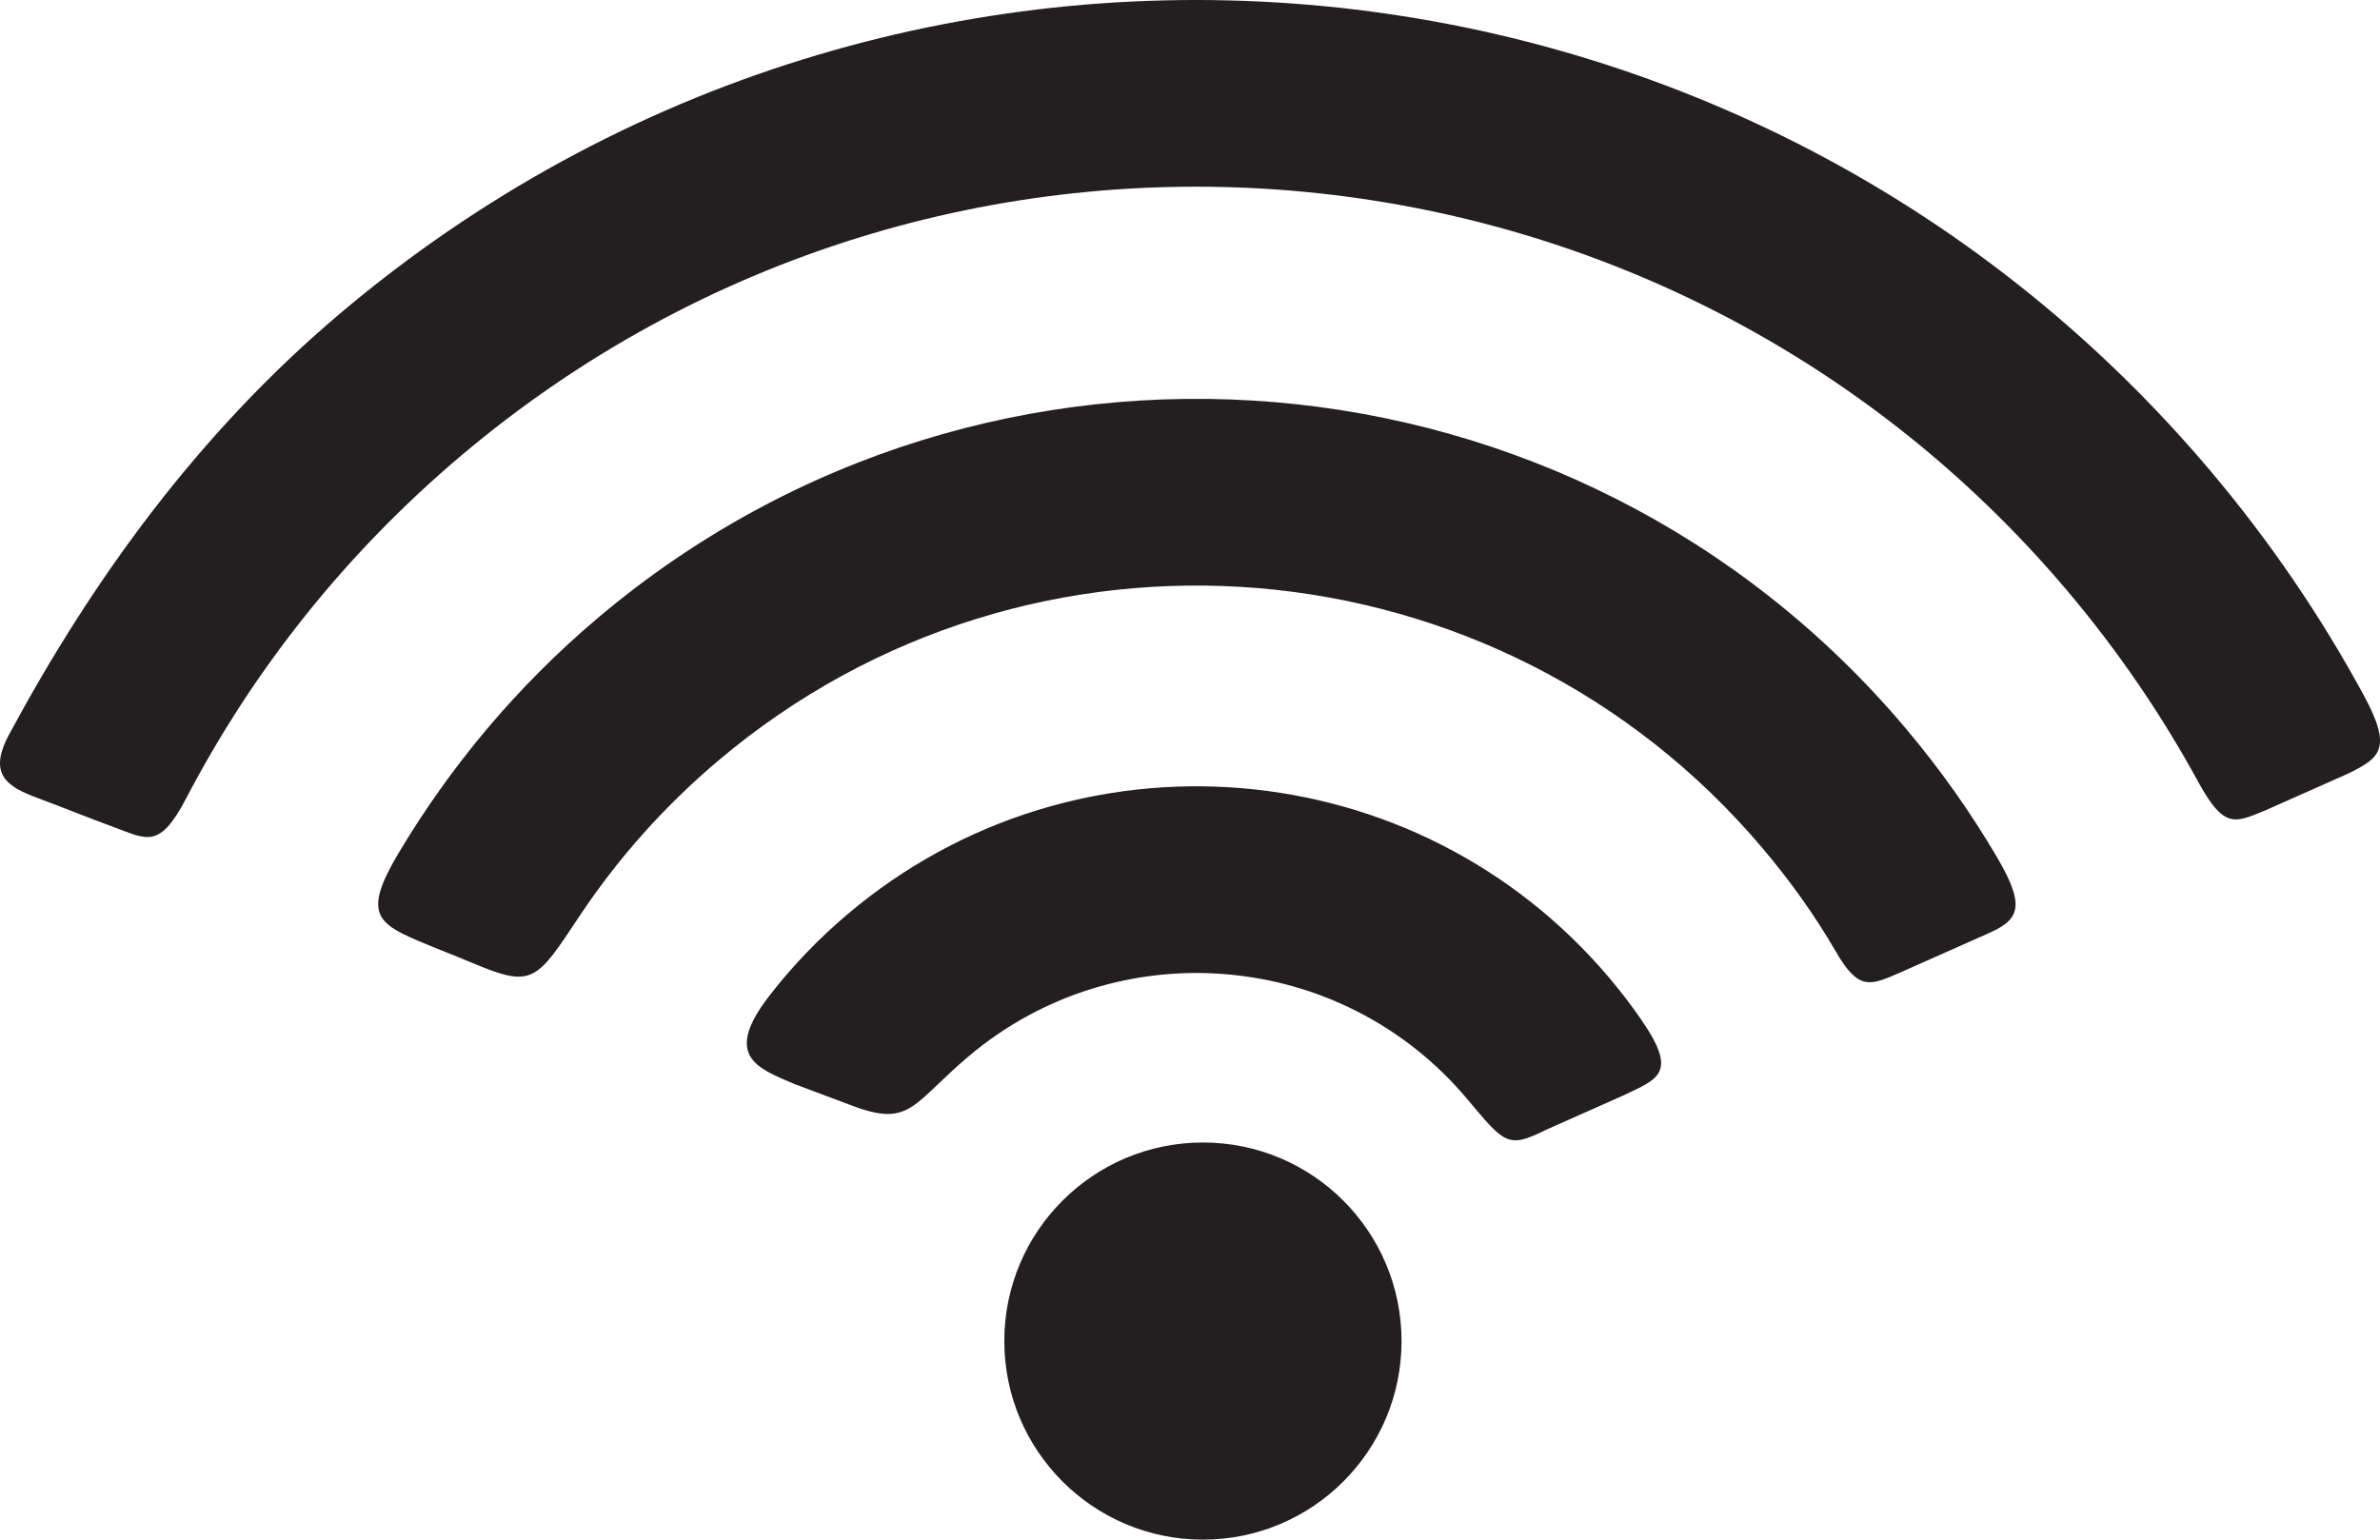
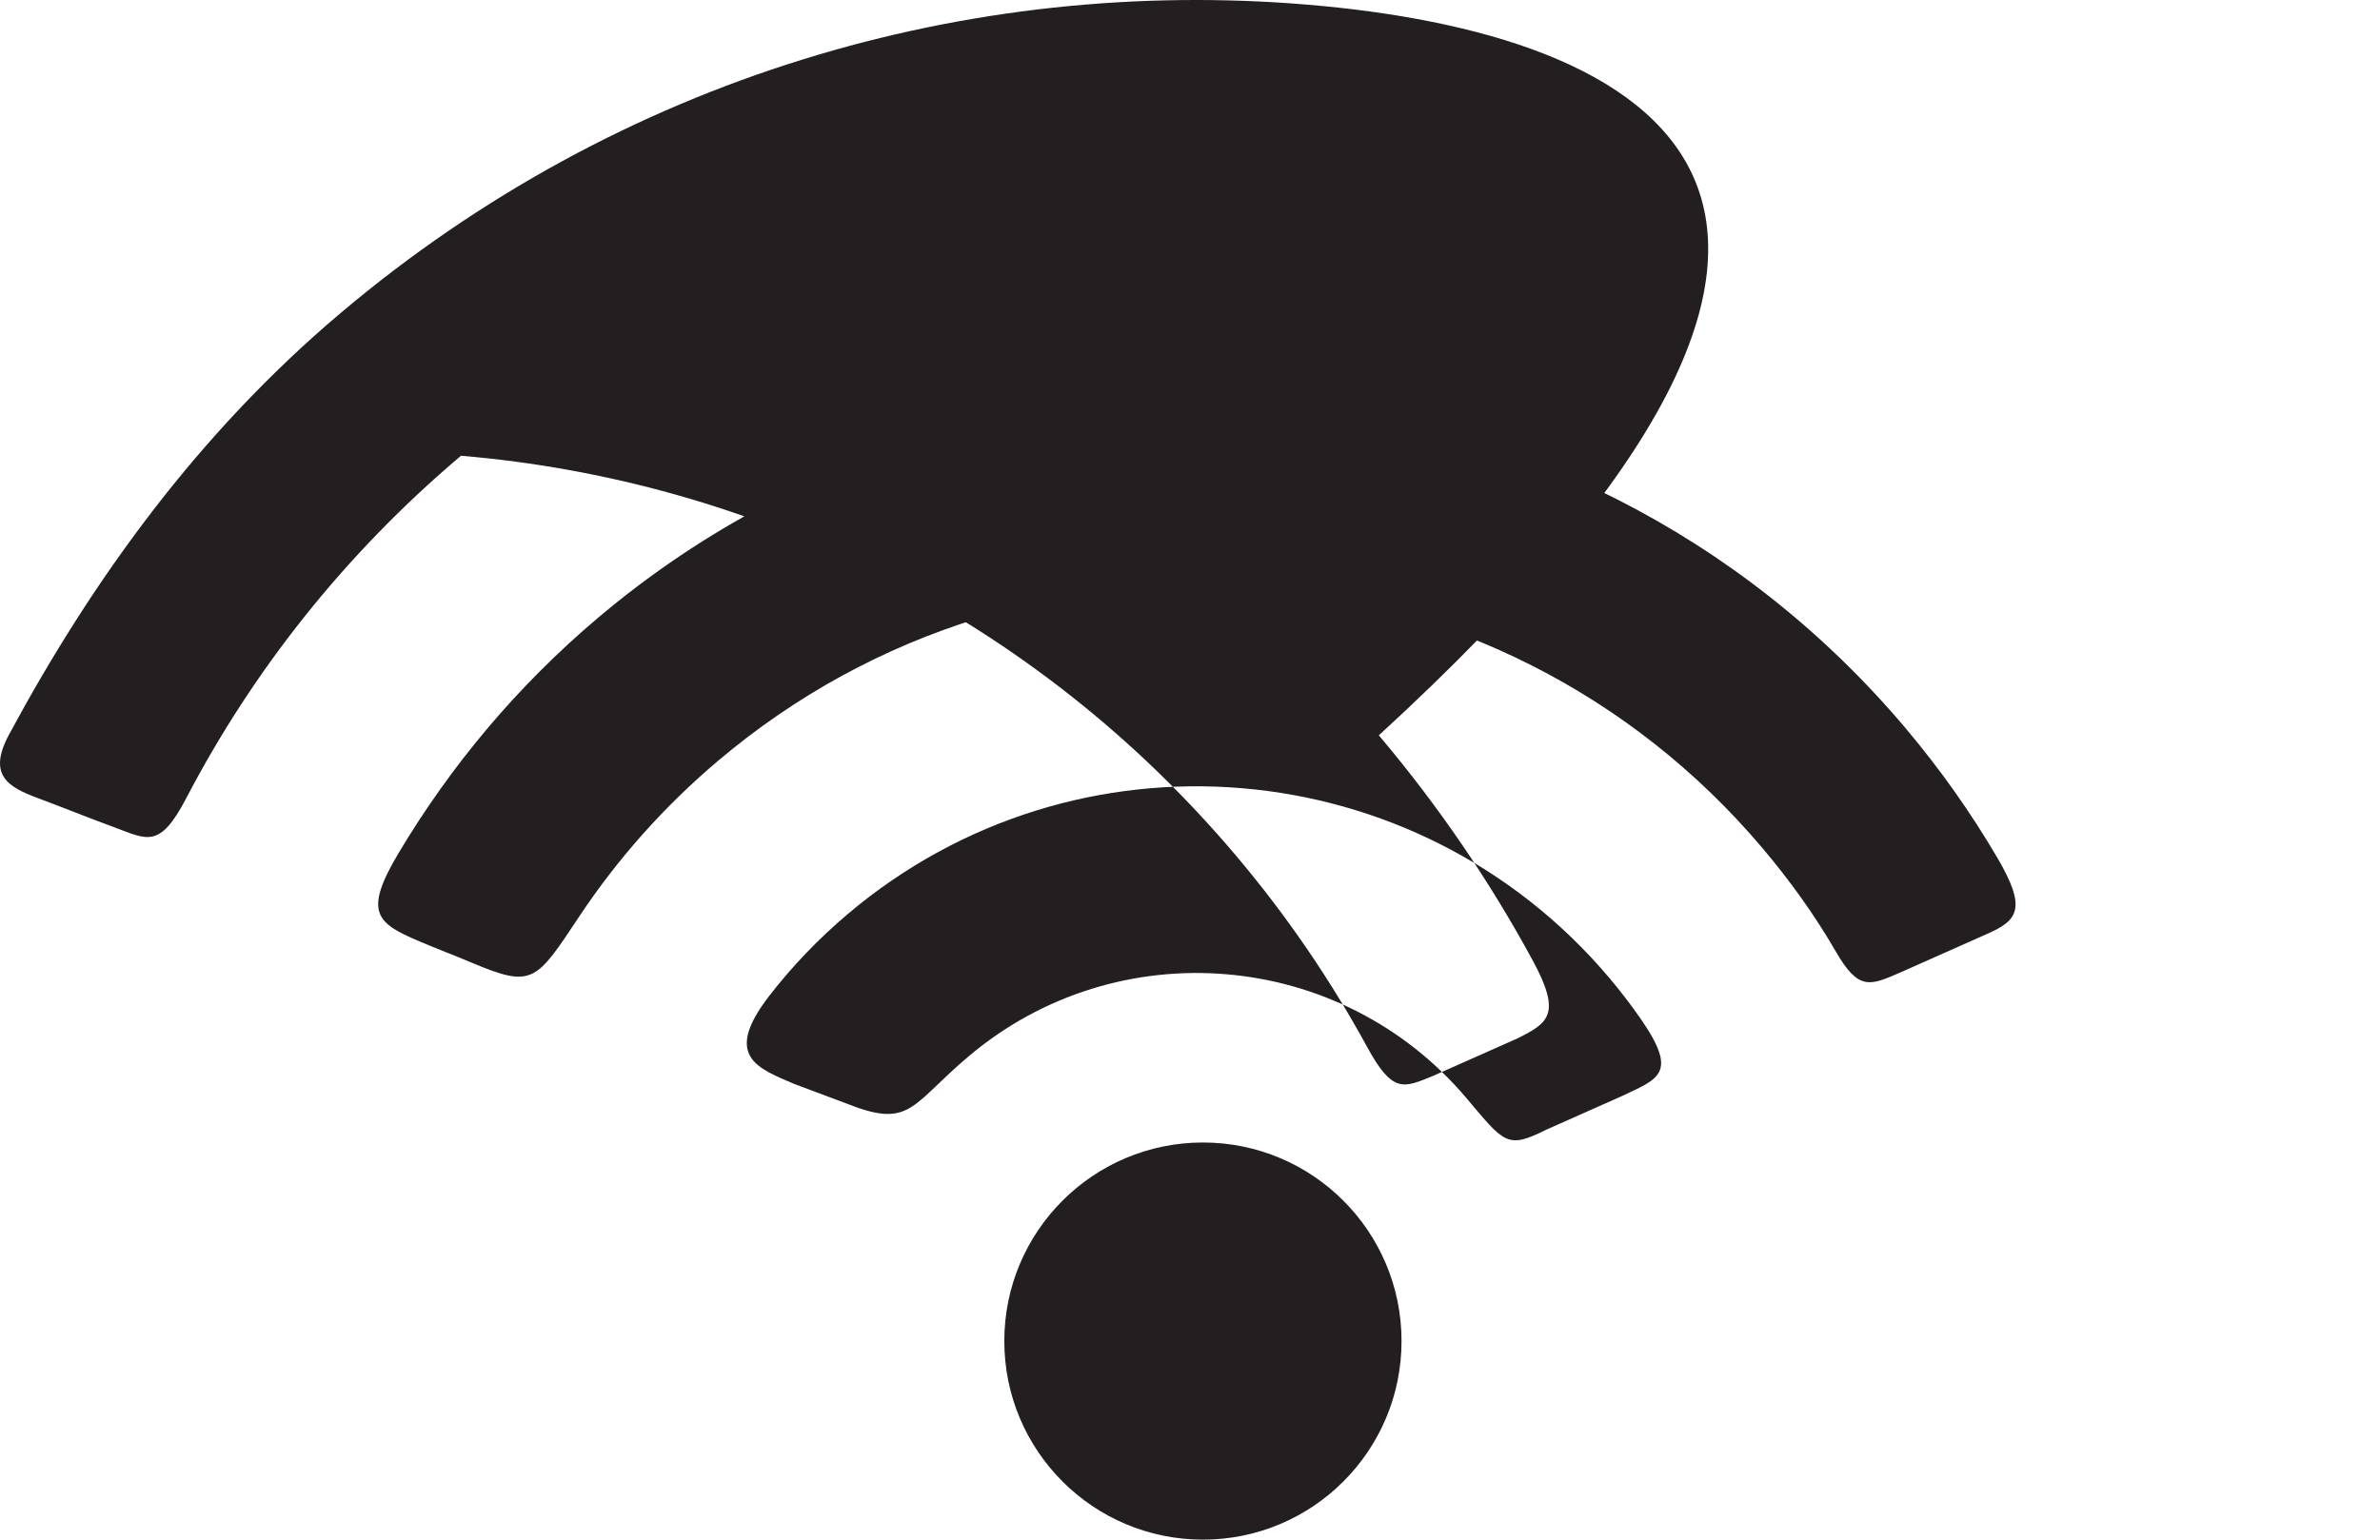
<svg xmlns="http://www.w3.org/2000/svg" version="1.1" x="0px" y="0px" width="75.025px" height="48.544px" viewBox="0 0 75.025 48.544" enable-background="new 0 0 75.025 48.544" xml:space="preserve">
  <defs>
</defs>
-   <path fill="#231F20" d="M26.733,28.812c3.591-3.033,8.072-4.325,12.415-3.96c4.342,0.365,8.545,2.387,11.579,5.977  c0.35,0.414,0.676,0.84,0.979,1.275c1.224,1.758,0.574,1.906-0.597,2.464l-2.372,1.054c-1.229,0.615-1.311,0.423-2.507-0.994  c-1.984-2.35-4.735-3.672-7.576-3.91c-2.84-0.239-5.773,0.605-8.122,2.59c-1.73,1.462-1.824,2.202-3.515,1.611l-1.977-0.741  c-1.143-0.493-2.273-0.862-0.789-2.78C24.97,30.468,25.799,29.601,26.733,28.812L26.733,28.812z M37.92,36.023  c-3.457,0-6.261,2.804-6.261,6.261c0,3.458,2.804,6.261,6.261,6.261c3.457,0,6.261-2.803,6.261-6.261  C44.181,38.827,41.378,36.023,37.92,36.023L37.92,36.023z M10.732,9.874c-4.49,3.793-7.823,8.414-10.444,13.281  c-0.686,1.273-0.049,1.655,0.896,2.006c0.783,0.291,1.583,0.616,2.414,0.922c1.042,0.385,1.432,0.693,2.27-0.91  c2.096-4.015,4.991-7.698,8.664-10.803c7.579-6.402,17.037-9.127,26.2-8.356c9.164,0.771,18.034,5.036,24.436,12.614  c1.573,1.862,2.959,3.883,4.125,6.021c0.812,1.488,1.148,1.297,2.079,0.919l2.665-1.184c0.964-0.484,1.403-0.75,0.482-2.451  c-1.344-2.481-2.96-4.863-4.854-7.104C62.213,6.01,51.89,1.044,41.225,0.148C30.56-0.749,19.552,2.423,10.732,9.874L10.732,9.874z   M18.849,19.481c-2.569,2.171-4.663,4.695-6.293,7.431c-1.101,1.848-0.688,2.19,0.618,2.749c0.566,0.242,1.138,0.457,1.693,0.691  c1.936,0.817,2.028,0.595,3.397-1.462c1.192-1.794,2.656-3.452,4.384-4.912c4.926-4.161,11.074-5.933,17.03-5.433  c5.956,0.502,11.722,3.274,15.883,8.199c0.879,1.04,1.658,2.13,2.316,3.269c0.71,1.227,1.072,1.061,1.98,0.67l2.766-1.229  c0.997-0.433,1.279-0.808,0.336-2.414c-0.834-1.422-1.802-2.792-2.901-4.094c-5.21-6.168-12.43-9.64-19.886-10.267  C32.714,12.053,25.016,14.271,18.849,19.481z" />
+   <path fill="#231F20" d="M26.733,28.812c3.591-3.033,8.072-4.325,12.415-3.96c4.342,0.365,8.545,2.387,11.579,5.977  c0.35,0.414,0.676,0.84,0.979,1.275c1.224,1.758,0.574,1.906-0.597,2.464l-2.372,1.054c-1.229,0.615-1.311,0.423-2.507-0.994  c-1.984-2.35-4.735-3.672-7.576-3.91c-2.84-0.239-5.773,0.605-8.122,2.59c-1.73,1.462-1.824,2.202-3.515,1.611l-1.977-0.741  c-1.143-0.493-2.273-0.862-0.789-2.78C24.97,30.468,25.799,29.601,26.733,28.812L26.733,28.812z M37.92,36.023  c-3.457,0-6.261,2.804-6.261,6.261c0,3.458,2.804,6.261,6.261,6.261c3.457,0,6.261-2.803,6.261-6.261  C44.181,38.827,41.378,36.023,37.92,36.023L37.92,36.023z M10.732,9.874c-4.49,3.793-7.823,8.414-10.444,13.281  c-0.686,1.273-0.049,1.655,0.896,2.006c0.783,0.291,1.583,0.616,2.414,0.922c1.042,0.385,1.432,0.693,2.27-0.91  c2.096-4.015,4.991-7.698,8.664-10.803c9.164,0.771,18.034,5.036,24.436,12.614  c1.573,1.862,2.959,3.883,4.125,6.021c0.812,1.488,1.148,1.297,2.079,0.919l2.665-1.184c0.964-0.484,1.403-0.75,0.482-2.451  c-1.344-2.481-2.96-4.863-4.854-7.104C62.213,6.01,51.89,1.044,41.225,0.148C30.56-0.749,19.552,2.423,10.732,9.874L10.732,9.874z   M18.849,19.481c-2.569,2.171-4.663,4.695-6.293,7.431c-1.101,1.848-0.688,2.19,0.618,2.749c0.566,0.242,1.138,0.457,1.693,0.691  c1.936,0.817,2.028,0.595,3.397-1.462c1.192-1.794,2.656-3.452,4.384-4.912c4.926-4.161,11.074-5.933,17.03-5.433  c5.956,0.502,11.722,3.274,15.883,8.199c0.879,1.04,1.658,2.13,2.316,3.269c0.71,1.227,1.072,1.061,1.98,0.67l2.766-1.229  c0.997-0.433,1.279-0.808,0.336-2.414c-0.834-1.422-1.802-2.792-2.901-4.094c-5.21-6.168-12.43-9.64-19.886-10.267  C32.714,12.053,25.016,14.271,18.849,19.481z" />
</svg>